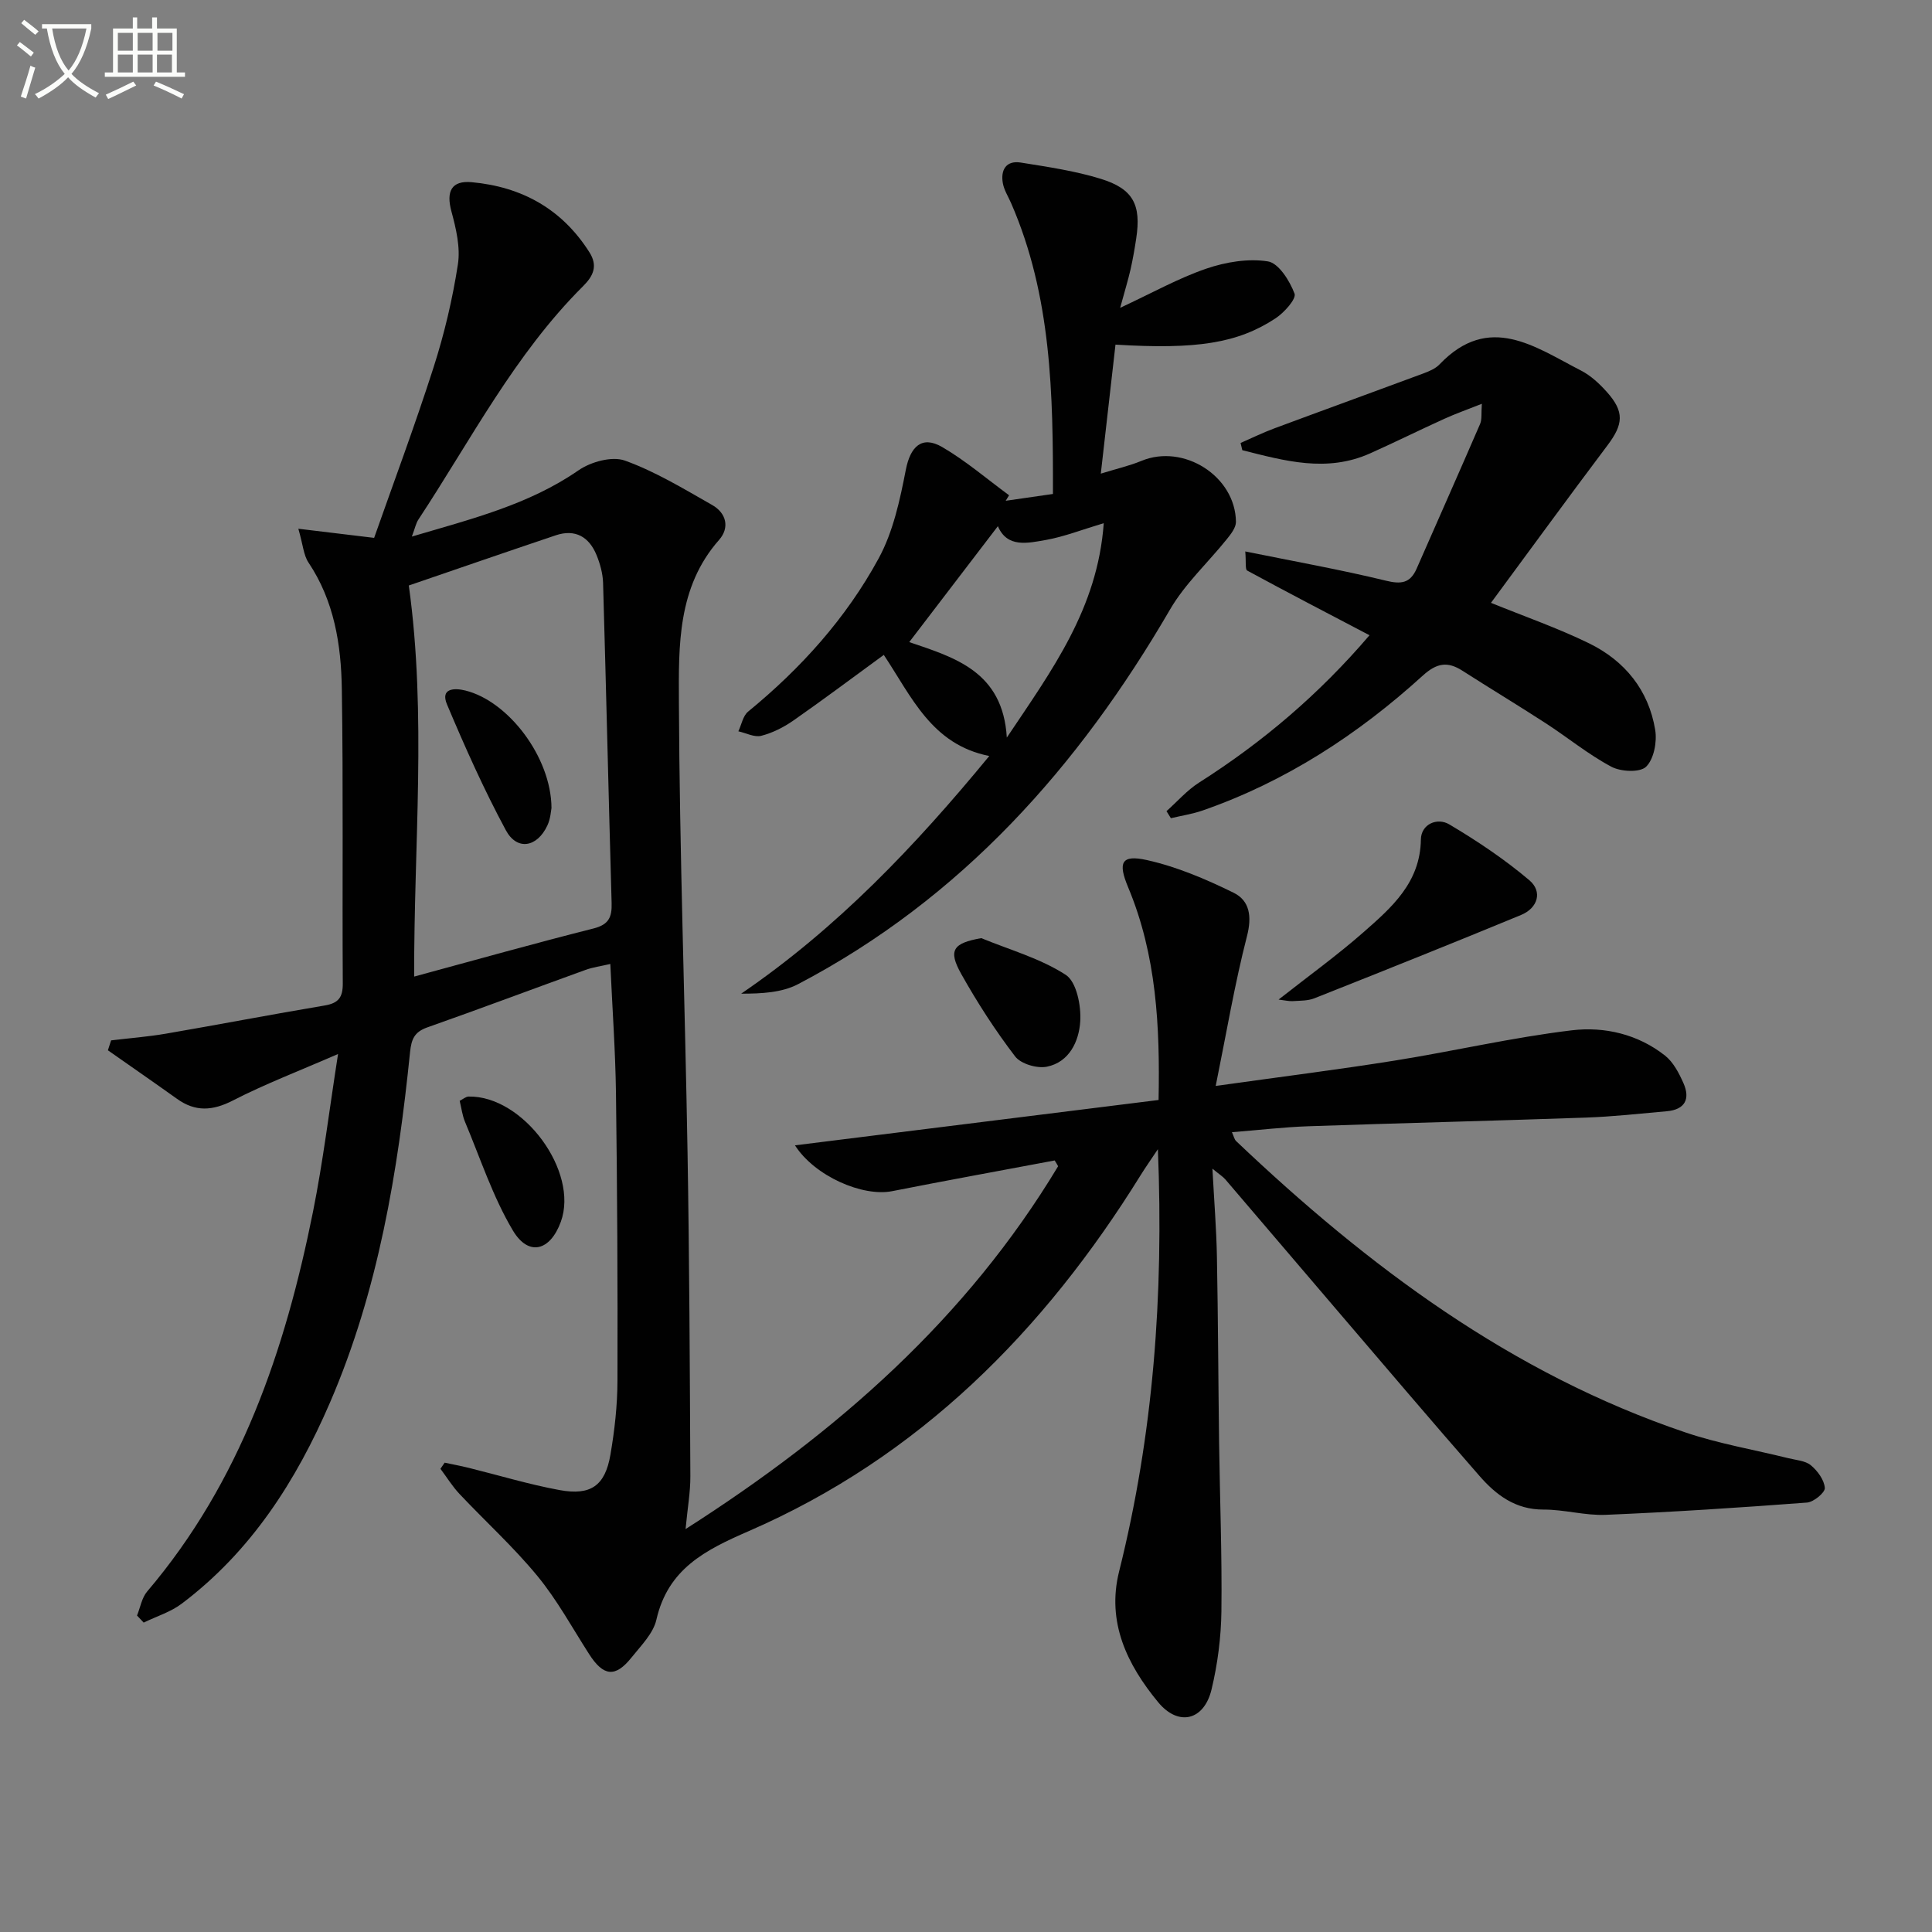
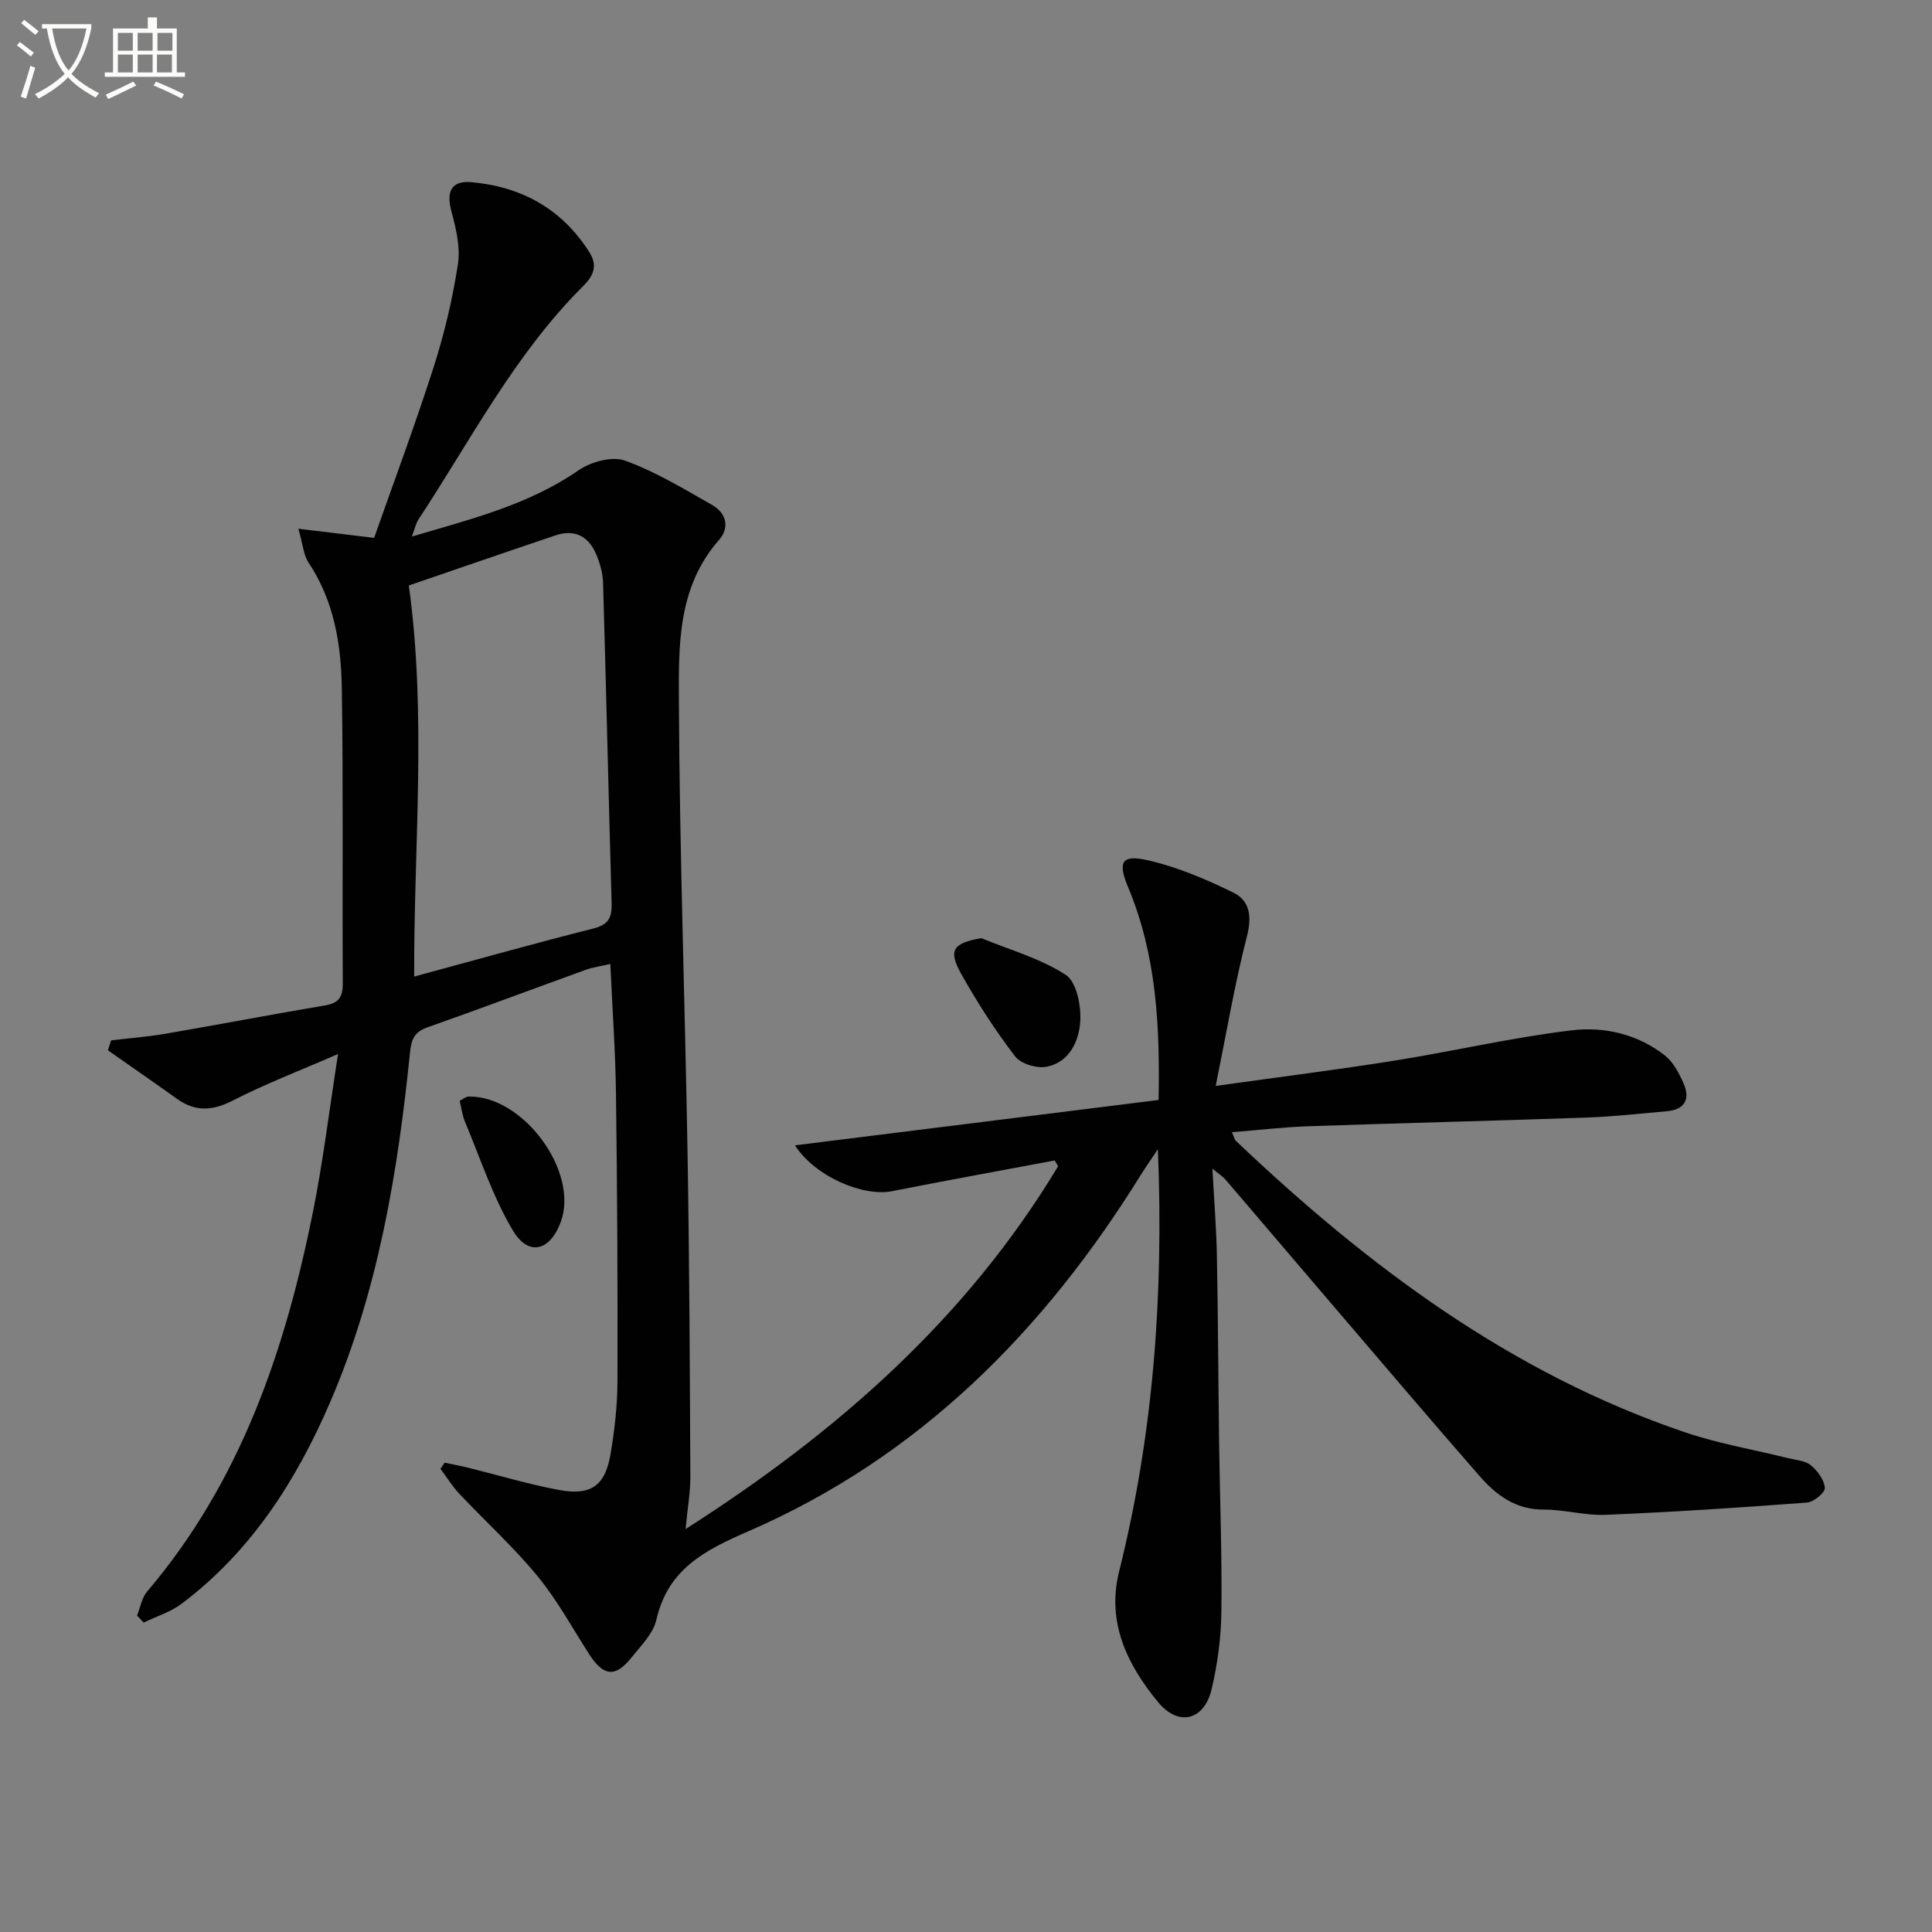
<svg xmlns="http://www.w3.org/2000/svg" enable-background="new 0 0 400 400" viewBox="0 0 400 400">
  <rect x="0" y="0" width="400" height="400" fill="#808080" stroke="none" />
  <path d="m6.4 11.7c-1-.8-1.9-1.6-2.9-2.3l.6-.7c.9.7 1.9 1.4 2.9 2.2zm-2.1 8.3c.7-2.1 1.4-4.2 2-6.4.2.1.6.3 1 .4-.7 2.3-1.3 4.4-1.9 6.4zm3-12.8c-1.1-.9-2.1-1.7-2.9-2.4l.6-.7c1 .8 2 1.5 3 2.4zm1.4-1.3v-.9h10.2v.9c-.9 4.2-2.3 7.3-4.1 9.4 1.3 1.4 3.2 2.7 5.7 4-.2.2-.4.5-.7.9-2.5-1.4-4.4-2.7-5.7-4.2-1.4 1.5-3.5 3-6.1 4.4 0 0 0 0-.1-.1-.3-.4-.5-.7-.7-.8 2.7-1.3 4.7-2.8 6.2-4.2-1.8-2.2-3-5.3-3.7-9.4zm9.2 0h-7.1c.6 3.8 1.7 6.7 3.4 8.7 1.7-2 2.9-4.8 3.7-8.7z" fill="#fbfcfa" />
-   <path d="m31.6 3.6h.9v2.3h4.1v9.1h1.7v.9h-16.6v-.9h1.7v-9.1h4.1v-2.3h.9v2.3h3.1v-2.3zm-4 13.3.6.8c-1.9.9-3.8 1.9-5.8 2.8-.2-.3-.3-.6-.5-.9 2-.9 3.9-1.8 5.7-2.7zm-3.2-10.1v3.7h3.1v-3.7zm0 4.5v3.7h3.1v-3.7zm4.1-4.5v3.7h3.1v-3.7zm0 4.5v3.7h3.1v-3.7zm9.1 9.1c-2.1-1.1-4.1-2-5.8-2.7l.5-.8c2.2.9 4.1 1.8 5.8 2.6zm-1.9-13.6h-3.1v3.7h3.1zm-3.2 4.5v3.7h3.1v-3.7z" fill="#fbfcfa" />
+   <path d="m31.6 3.6h.9v2.3h4.1v9.1h1.7v.9h-16.6v-.9h1.7v-9.1h4.1v-2.3v2.3h3.1v-2.3zm-4 13.3.6.8c-1.9.9-3.8 1.9-5.8 2.8-.2-.3-.3-.6-.5-.9 2-.9 3.9-1.8 5.7-2.7zm-3.2-10.1v3.7h3.1v-3.7zm0 4.5v3.7h3.1v-3.7zm4.1-4.5v3.7h3.1v-3.7zm0 4.5v3.7h3.1v-3.7zm9.1 9.1c-2.1-1.1-4.1-2-5.8-2.7l.5-.8c2.2.9 4.1 1.8 5.8 2.6zm-1.9-13.6h-3.1v3.7h3.1zm-3.2 4.5v3.7h3.1v-3.7z" fill="#fbfcfa" />
  <g fill="#010101">
    <path d="m218.36 240.26c-11.22 2.11-22.46 4.15-33.66 6.36-6.08 1.2-16-3.08-20.11-9.49 25.13-3.13 49.88-6.22 75.28-9.39.3-15.19-.41-29.97-6.31-44.06-2.13-5.1-1.43-6.8 3.9-5.61 6.19 1.38 12.22 3.95 17.94 6.76 3.34 1.64 3.83 4.91 2.77 9.01-2.54 9.87-4.23 19.95-6.47 30.99 13.5-1.89 25.29-3.37 37.02-5.24 12.28-1.96 24.43-4.81 36.75-6.28 6.72-.8 13.67.81 19.27 5.25 1.7 1.35 2.87 3.6 3.79 5.67 1.46 3.27.36 5.5-3.43 5.84-5.62.5-11.25 1.13-16.89 1.32-19.12.67-38.24 1.13-57.36 1.79-5.12.18-10.22.79-15.79 1.23.38.83.49 1.48.88 1.85 27.26 25.89 56.94 48.12 93.04 60.32 6.9 2.33 14.17 3.56 21.26 5.32 1.6.4 3.52.51 4.68 1.47 1.39 1.15 2.77 3.04 2.89 4.69.07.96-2.3 2.92-3.68 3.03-13.88 1.05-27.78 1.96-41.69 2.54-4.27.18-8.59-1.11-12.89-1.09-5.78.02-9.78-3.01-13.21-6.93-10.08-11.52-19.98-23.2-29.94-34.83-7.58-8.85-15.12-17.74-22.7-26.59-.49-.57-1.16-.98-2.68-2.23.36 6.76.82 12.47.93 18.19.24 12.83.28 25.66.45 38.48.16 11.65.62 23.3.48 34.94-.07 5.43-.78 10.96-2.05 16.24-1.54 6.38-6.83 7.72-11.05 2.61-6.39-7.74-10.71-16.54-8.08-27.07 7.07-28.3 9.25-57.04 8.03-87.42-1.57 2.35-2.62 3.84-3.58 5.39-20.03 32.28-45.86 58.35-81.13 73.68-9.04 3.93-16.72 7.81-19.12 18.34-.65 2.86-3.2 5.39-5.16 7.84-3.35 4.19-5.81 3.9-8.76-.7-3.5-5.45-6.62-11.21-10.71-16.18-4.95-6.02-10.78-11.31-16.14-17-1.48-1.57-2.63-3.46-3.94-5.2.29-.42.58-.84.87-1.27 1.65.35 3.31.66 4.94 1.06 6.27 1.55 12.48 3.44 18.83 4.61 6.49 1.2 9.45-.91 10.55-7.31.87-5.06 1.45-10.24 1.46-15.38.06-19.83-.05-39.66-.31-59.48-.12-8.77-.75-17.53-1.17-26.75-2.02.47-3.64.68-5.14 1.23-10.92 3.95-21.8 8.04-32.75 11.9-2.66.94-3.29 2.42-3.57 5.09-2.53 24.85-6.57 49.38-16.56 72.54-7.02 16.27-16.36 30.86-30.71 41.68-2.3 1.74-5.24 2.63-7.88 3.92-.46-.49-.92-.97-1.38-1.46.68-1.67.98-3.67 2.1-4.98 19.36-22.76 28.58-49.96 34.33-78.61 2.08-10.37 3.35-20.9 5.19-32.67-8.05 3.51-15.1 6.2-21.78 9.63-4.2 2.15-7.75 2.38-11.55-.34-4.75-3.39-9.55-6.71-14.32-10.06.22-.68.44-1.37.66-2.05 3.8-.46 7.64-.75 11.41-1.4 10.94-1.88 21.84-3.98 32.79-5.82 2.88-.48 3.79-1.68 3.77-4.59-.13-20.33.12-40.67-.2-60.99-.14-9.15-1.58-18.18-6.9-26.13-1.02-1.52-1.13-3.65-2.1-7 5.63.68 10.19 1.23 15.69 1.89 3.97-11.28 8.43-23.22 12.32-35.35 2.22-6.92 3.91-14.08 5.02-21.26.55-3.52-.38-7.44-1.34-10.99-1.12-4.13 0-6.42 4.2-6.04 10.37.95 18.68 5.54 24.36 14.49 1.77 2.79.89 4.85-1.28 7.02-14.18 14.11-23.25 31.86-34.11 48.33-.52.78-.7 1.79-1.36 3.53 12.4-3.67 24.18-6.58 34.51-13.72 2.55-1.76 6.93-2.97 9.6-2.01 6.31 2.27 12.18 5.85 18.06 9.19 2.93 1.66 3.69 4.68 1.43 7.24-8.64 9.79-8.36 21.95-8.31 33.57.14 31.12 1.26 62.24 1.79 93.36.38 22.3.47 44.61.58 66.92.02 3.28-.58 6.57-.99 10.94 31.48-20.09 58.18-43.63 77.13-75.12-.21-.41-.46-.81-.71-1.2zm-132.61-38.07c12.5-3.39 24.77-6.84 37.13-9.96 3.17-.8 3.83-2.35 3.75-5.24-.63-22.11-1.13-44.22-1.77-66.32-.06-1.94-.62-3.96-1.36-5.77-1.54-3.74-4.39-5.42-8.41-4.08-10.51 3.53-20.98 7.16-30.45 10.4 3.73 26.89 1.02 53.84 1.11 80.97z" />
-     <path d="m230.95 71.35c-1 8.8-1.97 17.32-3.04 26.71 3.26-1.01 5.92-1.61 8.41-2.64 8.73-3.62 19.46 3.16 19.57 12.62.01 1.2-1.05 2.55-1.9 3.6-3.9 4.86-8.65 9.22-11.74 14.54-18.95 32.58-43.19 59.83-76.98 77.56-3.38 1.78-7.59 1.99-11.82 1.99 19.87-13.57 36-30.53 51.37-49.21-11.94-2.36-16.08-12.28-21.84-20.93-6.39 4.66-12.47 9.23-18.71 13.58-2 1.4-4.32 2.57-6.66 3.17-1.41.36-3.15-.58-4.74-.93.65-1.38.95-3.2 2.02-4.08 10.93-8.95 20.3-19.35 27.02-31.71 3.01-5.52 4.41-12.08 5.63-18.35.93-4.79 3.3-7.17 7.52-4.72 4.9 2.85 9.27 6.62 13.86 9.99-.23.38-.47.76-.7 1.14 3.09-.45 6.17-.89 9.78-1.41.04-20.66-.28-40.98-8.66-60.21-.6-1.37-1.45-2.69-1.71-4.12-.5-2.78.69-4.77 3.73-4.28 5.55.89 11.18 1.71 16.53 3.36 6.76 2.08 8.41 5.4 7.35 12.36-.32 2.13-.69 4.25-1.16 6.35-.48 2.1-1.11 4.16-2.16 8 6.68-3.11 12.08-6.14 17.83-8.11 4.01-1.37 8.66-2.15 12.76-1.5 2.23.36 4.51 4.02 5.51 6.67.41 1.09-2.14 3.93-3.92 5.11-7.87 5.18-16.4 6.48-33.15 5.45zm-24.35 37.59c-6.12 8-12.19 15.95-18.35 24 9.38 3.19 19.39 6.06 20.2 19.77 9.4-14.04 18.79-26.7 20.07-44.39-4.53 1.35-8.18 2.79-11.96 3.47-3.78.66-8.03 1.69-9.96-2.85z" />
-     <path d="m283.54 131.52c-8.74-4.58-17.07-8.91-25.32-13.39-.45-.24-.21-1.76-.4-3.96 10.13 2.06 19.69 3.76 29.1 6.05 3.19.78 5.05.53 6.38-2.49 4.38-9.99 8.81-19.95 13.14-29.96.41-.96.21-2.18.36-4.17-3.03 1.2-5.46 2.06-7.79 3.12-5.13 2.33-10.19 4.84-15.33 7.14-9.01 4.04-17.74 1.54-26.47-.65-.12-.5-.24-1-.36-1.5 2.32-1.01 4.59-2.13 6.96-3.01 10.24-3.81 20.52-7.53 30.77-11.34 1.24-.46 2.6-1.01 3.47-1.93 10.27-10.74 19.78-3.58 29.28 1.29 2.02 1.03 3.82 2.72 5.35 4.43 3.67 4.1 3.43 6.68.12 11.07-8.18 10.86-16.18 21.86-24.11 32.59 6.98 2.84 13.83 5.22 20.3 8.38 7.39 3.61 12.34 9.68 13.7 17.92.41 2.47-.26 6.04-1.88 7.63-1.27 1.24-5.23 1.05-7.2 0-4.77-2.54-9.02-6.04-13.58-9-5.71-3.7-11.53-7.21-17.26-10.88-3.08-1.97-5.31-1.6-8.19 1.01-13.4 12.18-28.38 21.95-45.61 27.94-2.11.73-4.37 1.07-6.55 1.59-.3-.49-.61-.97-.91-1.46 2.24-1.99 4.25-4.33 6.74-5.91 13.16-8.36 24.89-18.33 35.29-30.51z" />
-     <path d="m264.72 206.95c6.3-4.96 12.16-9.18 17.56-13.93 5.84-5.13 11.77-10.27 11.9-19.22.05-3.18 3.38-4.6 5.88-3.12 5.78 3.43 11.44 7.22 16.57 11.56 2.78 2.35 1.77 5.75-1.7 7.19-14.22 5.88-28.51 11.59-42.81 17.26-1.34.53-2.94.48-4.43.58-.77.06-1.56-.15-2.97-.32z" />
    <path d="m203.16 194.23c5.9 2.43 12.23 4.19 17.49 7.6 2.24 1.45 3.22 6.42 3 9.68-.26 4.04-2.24 8.4-6.91 9.34-2.03.41-5.39-.58-6.57-2.13-4.12-5.39-7.83-11.14-11.15-17.06-2.78-4.95-1.7-6.39 4.14-7.43z" />
    <path d="m95.17 227.91c.72-.36 1.28-.87 1.85-.88 11.3-.22 22.87 15.51 19.1 25.91-2.2 6.06-6.68 7.28-9.94 1.81-4.16-6.99-6.73-14.93-9.91-22.5-.55-1.31-.72-2.79-1.1-4.34z" />
-     <path d="m114.18 167.28c-.1.44-.17 2.17-.85 3.62-2.12 4.55-6.29 5.28-8.6.99-4.54-8.43-8.46-17.21-12.18-26.04-1.44-3.41 1.59-3.43 3.78-2.89 8.91 2.19 17.79 13.8 17.85 24.32z" />
  </g>
</svg>